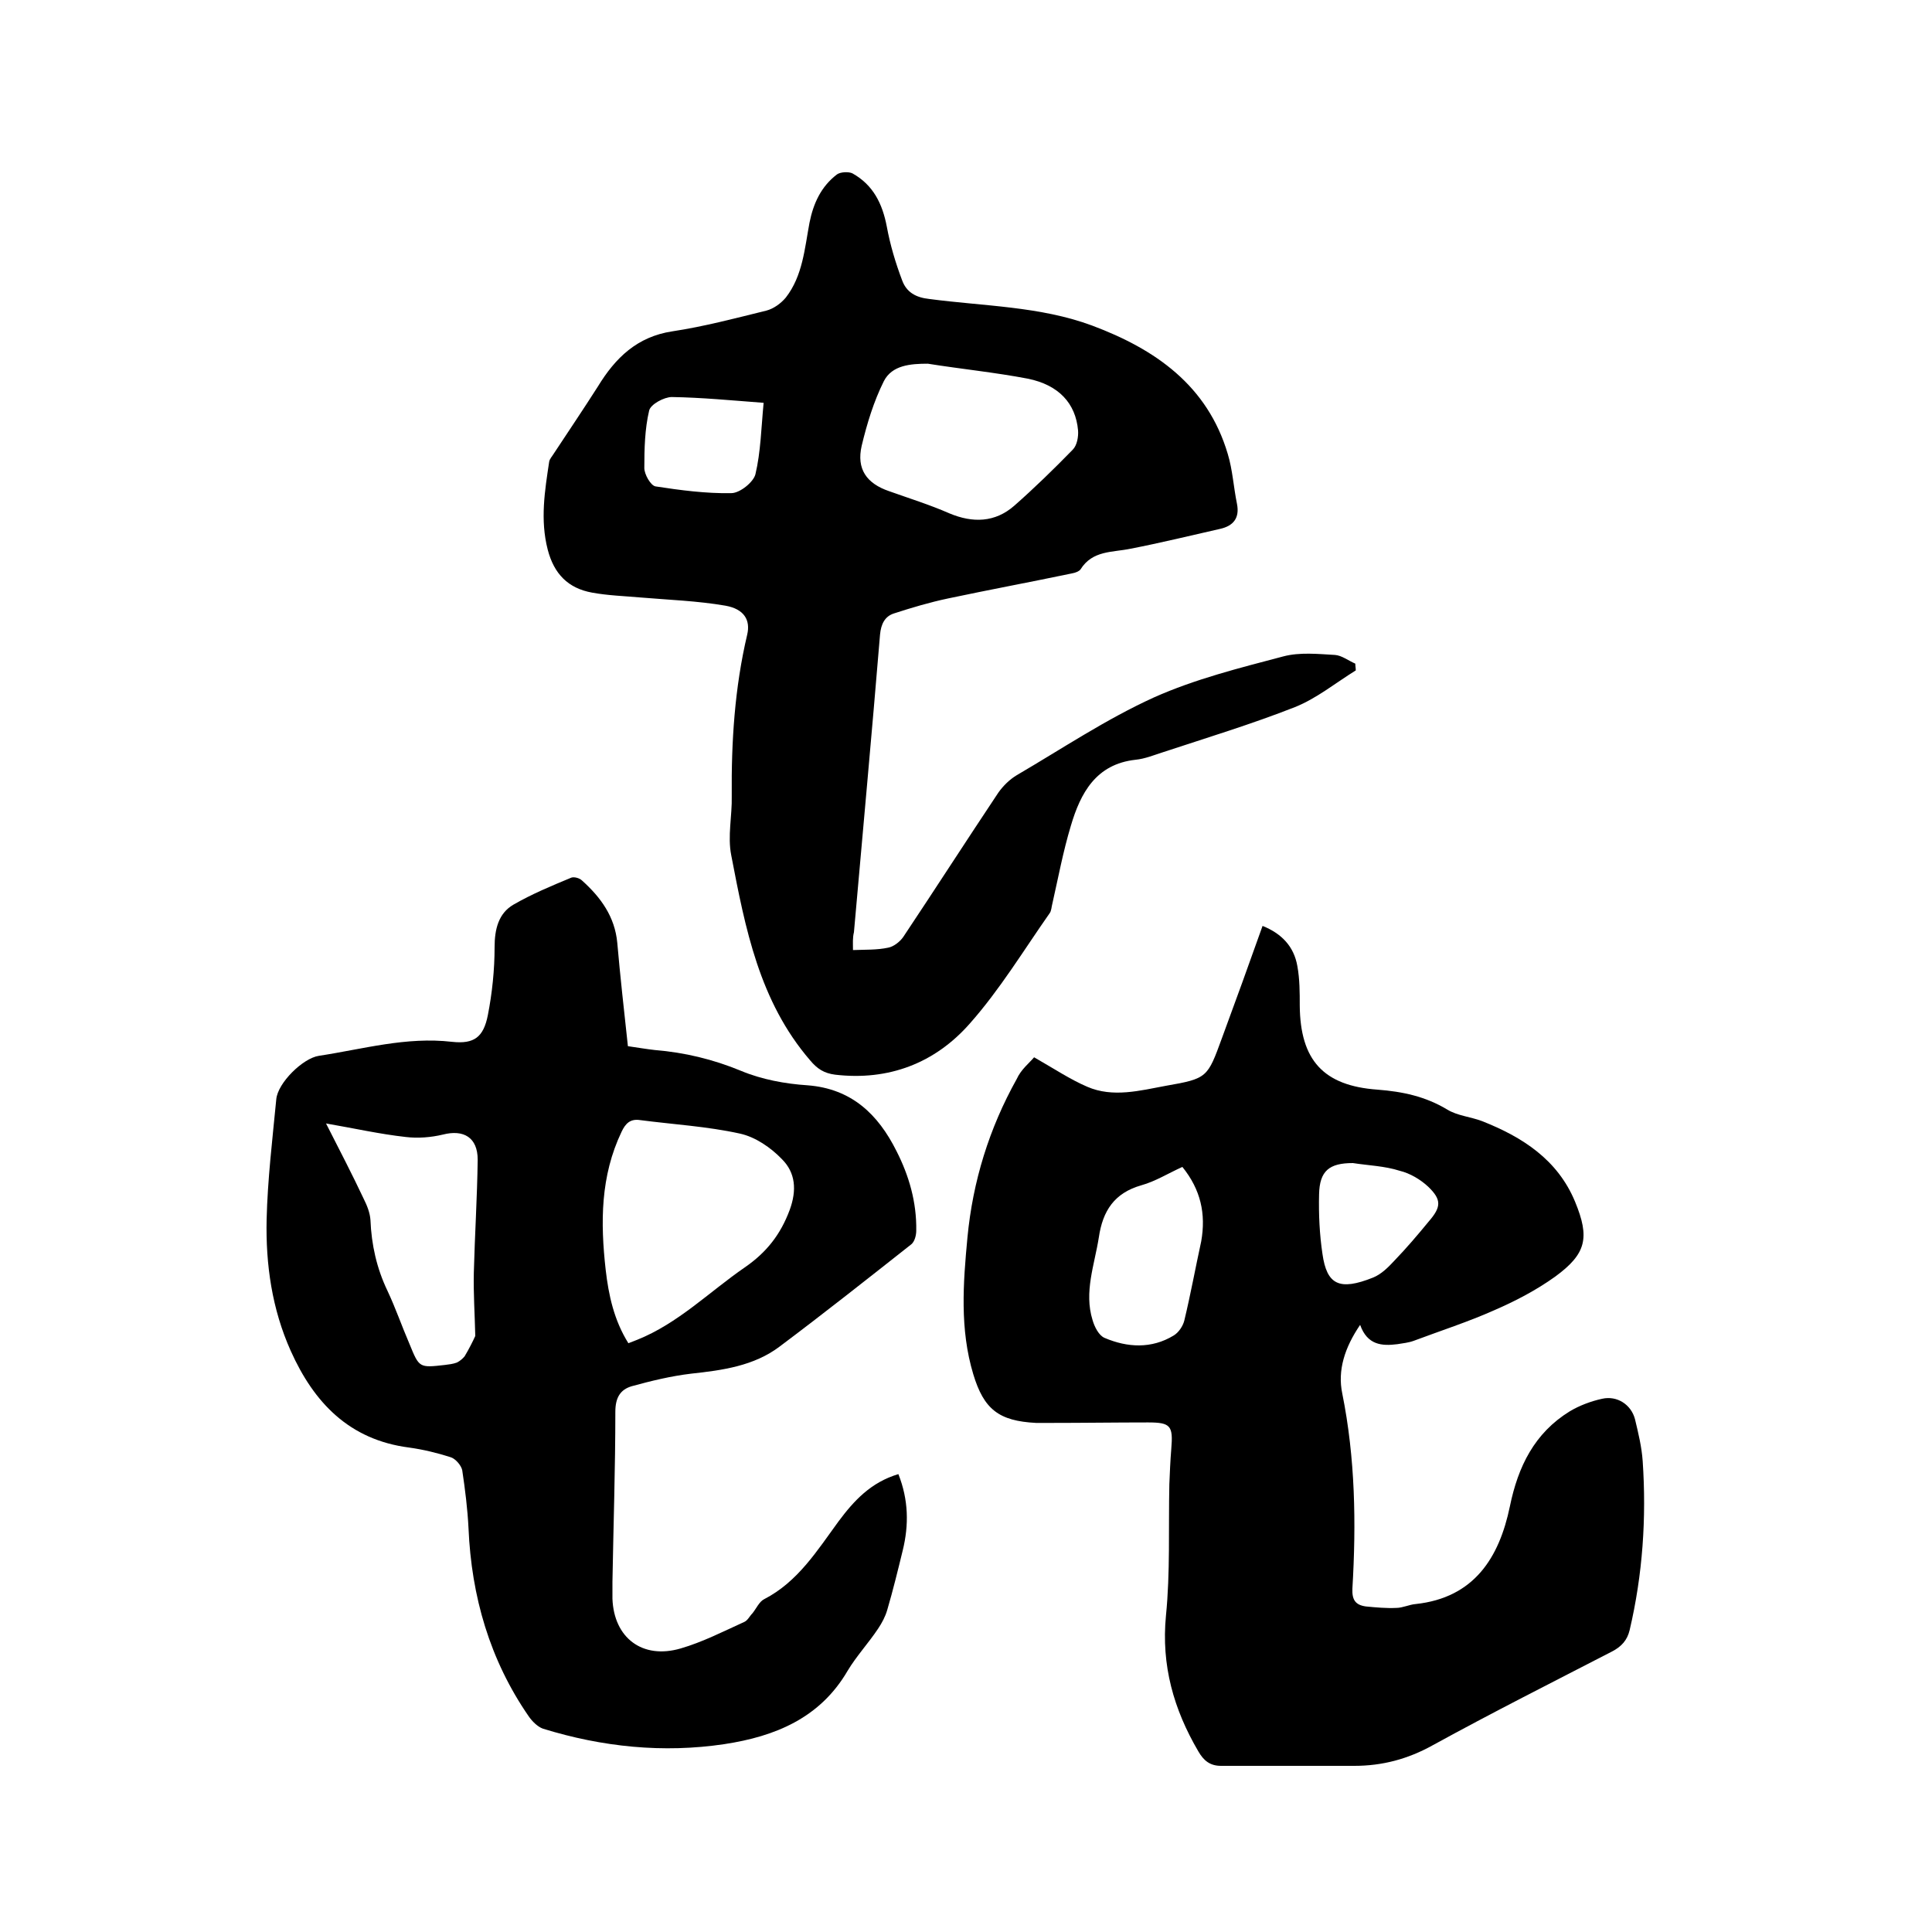
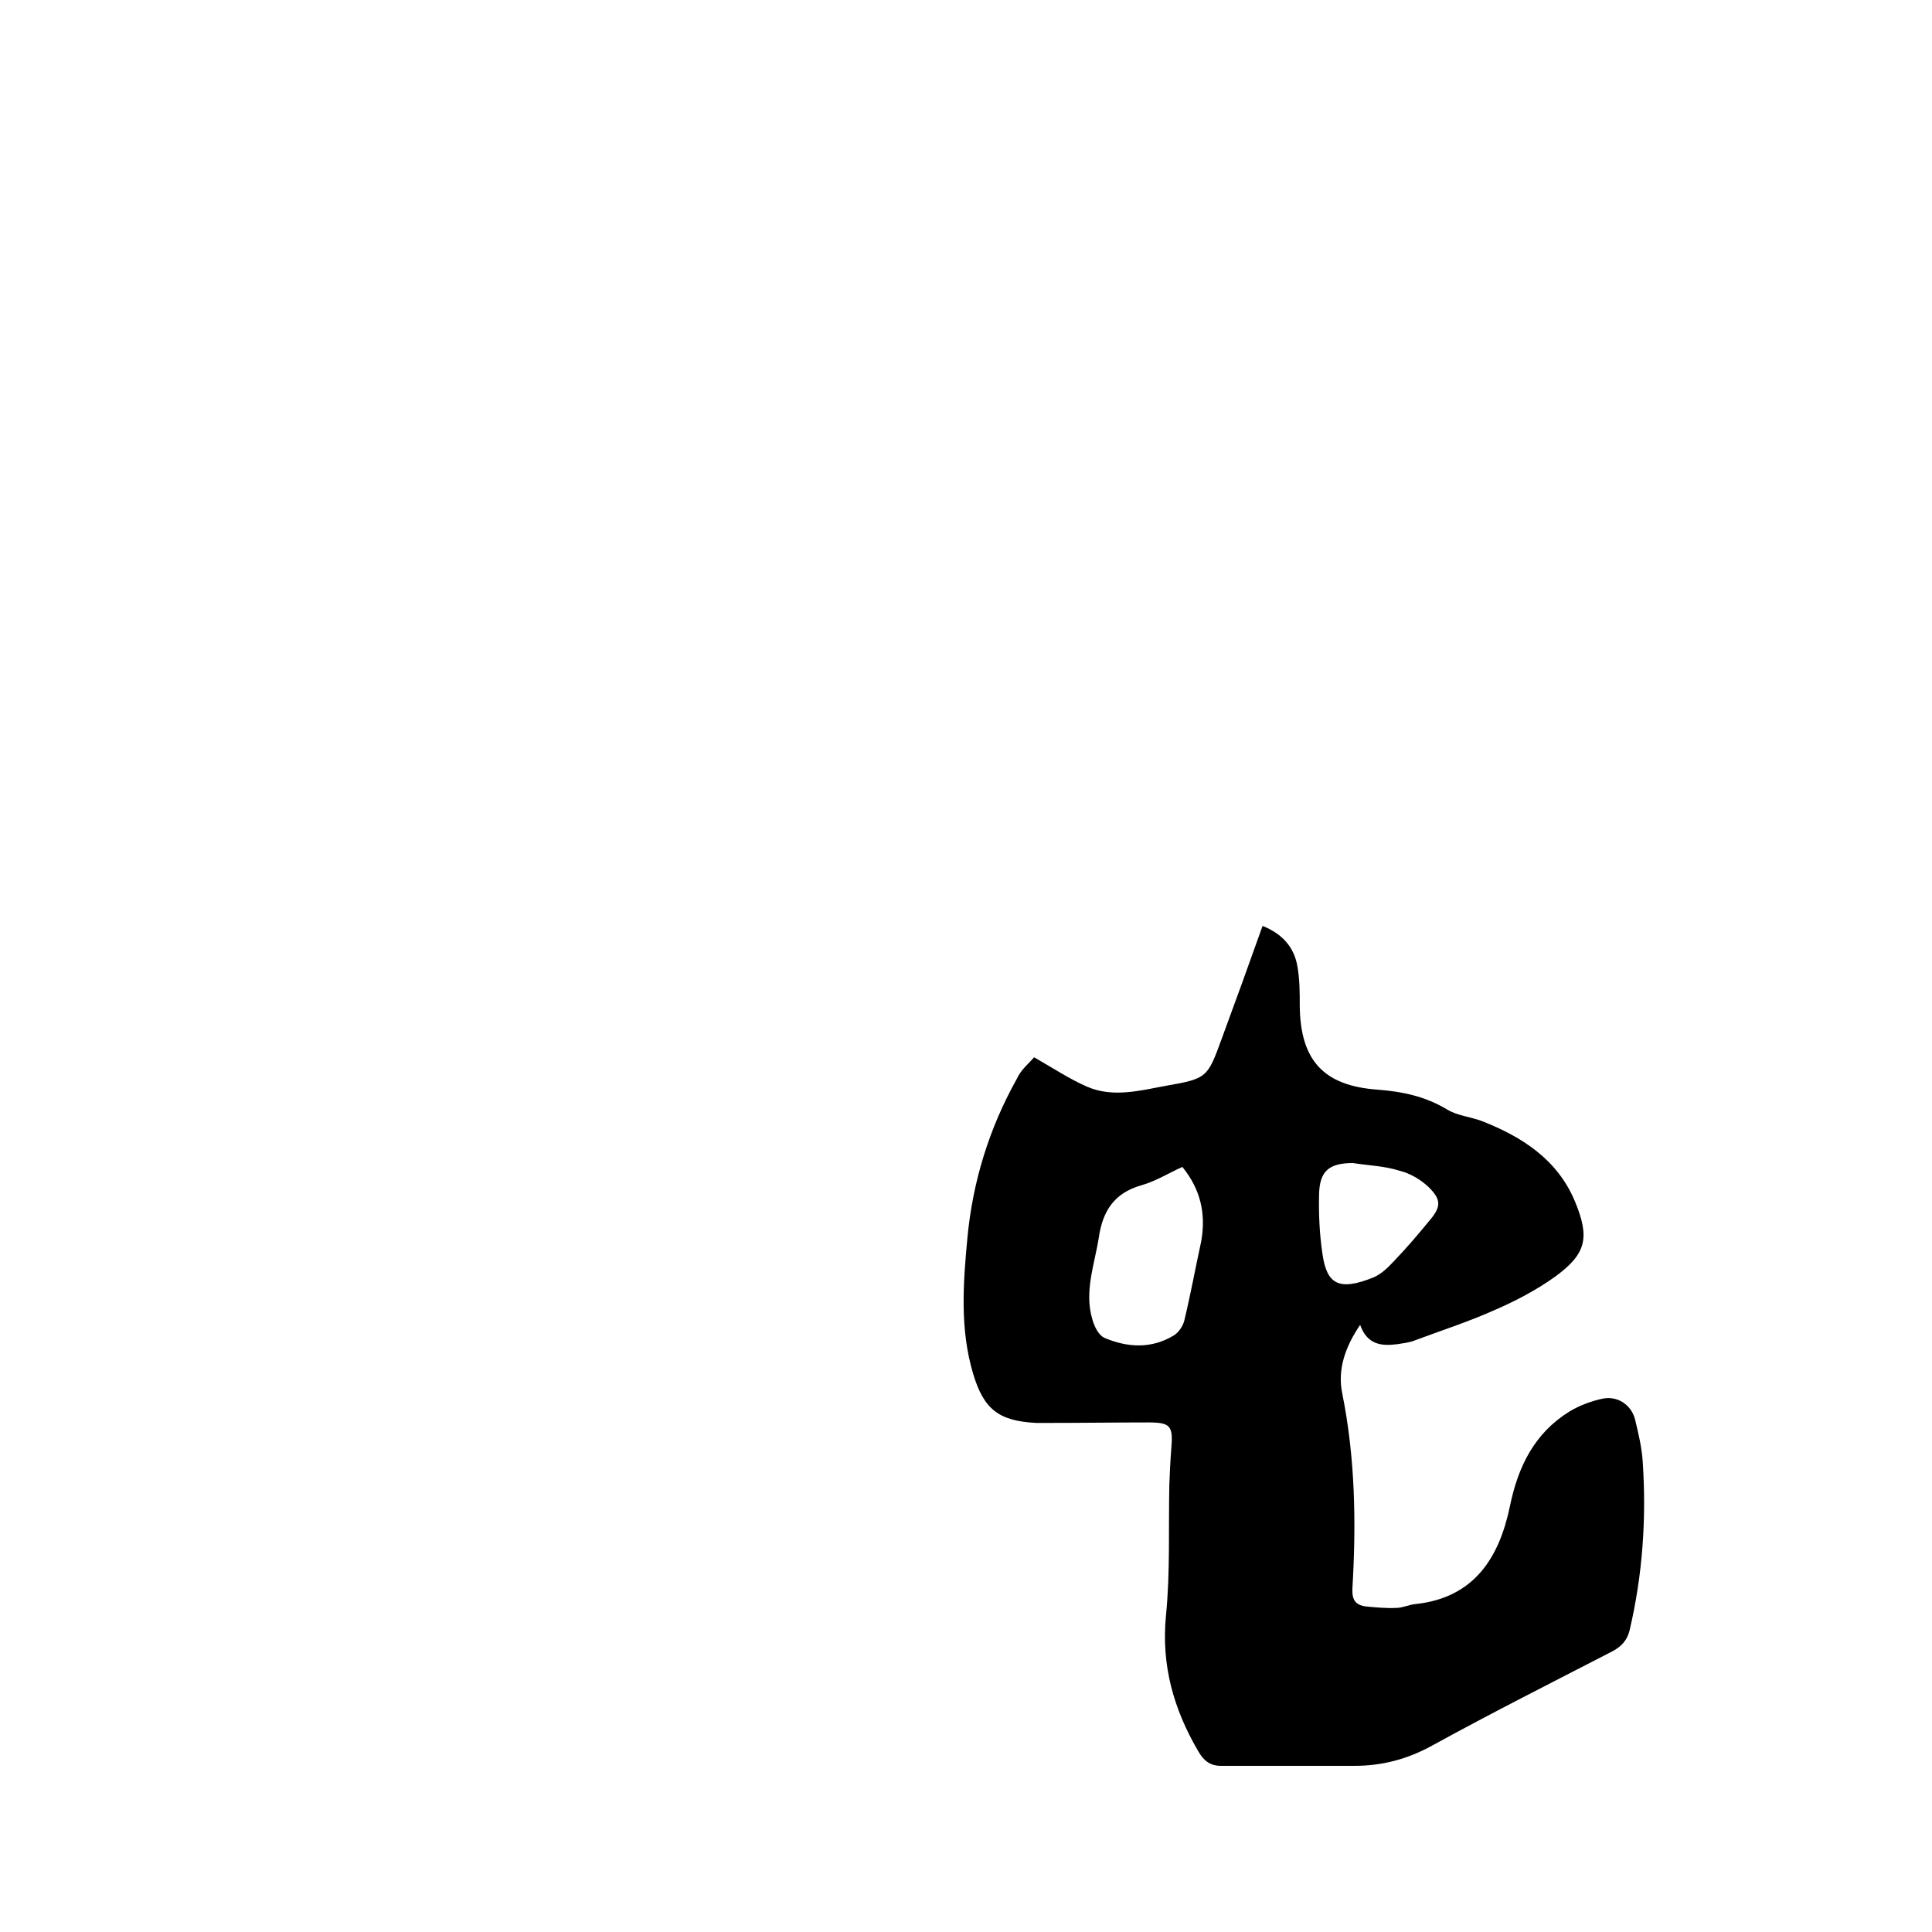
<svg xmlns="http://www.w3.org/2000/svg" enable-background="new 0 0 400 400" viewBox="0 0 400 400">
  <path d="m214.1 218.9c4.2 2.4 7.5 4.6 11 6.1 5.3 2.3 10.9.8 16.3-.2 8.6-1.5 8.6-1.7 11.6-9.9 2.8-7.6 5.6-15.3 8.4-23.2 4 1.6 6.5 4.3 7.2 8.3.5 2.7.5 5.5.5 8.2.1 11.3 4.9 16.6 16.1 17.4 5.2.4 9.9 1.4 14.4 4.1 2.1 1.3 4.8 1.5 7.2 2.4 8.4 3.3 15.7 8 19.3 16.7 3.1 7.5 2.3 10.8-4.1 15.5-3.9 2.8-8.3 5.1-12.7 7-5.4 2.4-11 4.2-16.6 6.3-1.1.4-2.2.5-3.4.7-3.2.4-6.2.2-7.7-4-3.2 4.7-4.7 9.4-3.7 14.2 2.7 13.4 2.9 26.9 2.1 40.4-.1 2.3.6 3.4 2.8 3.7 2.1.2 4.2.4 6.3.3 1.3 0 2.7-.7 4-.8 12.1-1.3 17.3-9.6 19.5-20.2 1.7-8.3 5.1-15.2 12.4-19.7 2-1.2 4.4-2.1 6.7-2.6 3.1-.7 6 1.2 6.8 4.2.7 2.9 1.4 5.8 1.6 8.7.8 11.8 0 23.5-2.7 35-.5 2.1-1.7 3.4-3.6 4.4-12.4 6.4-24.9 12.7-37.1 19.4-5.2 2.9-10.5 4.3-16.3 4.3-9.2 0-18.4 0-27.6 0-2.3 0-3.6-1.1-4.7-3-5.1-8.7-7.7-17.8-6.7-28.1.9-9 .5-18.1.7-27.2.1-2.4.2-4.9.4-7.3.4-4.8-.1-5.5-4.8-5.5-6.8 0-13.5.1-20.3.1-1 0-1.9 0-2.9 0-7.7-.4-10.8-2.8-13-10.1-2.8-9.3-2.1-18.8-1.2-28.3 1.1-11.6 4.5-22.6 10.2-32.8.9-2 2.6-3.3 3.6-4.5zm30.7 22.7c-2.9 1.3-5.6 3-8.5 3.8-5.6 1.6-8 5.3-8.8 10.8-.9 5.7-3.1 11.3-1.3 17.1.4 1.4 1.3 3.2 2.5 3.7 4.7 2 9.7 2.3 14.3-.5 1-.6 1.9-1.9 2.2-3.1 1.3-5.4 2.3-10.9 3.5-16.4 1-5.7-.1-10.7-3.9-15.4zm35.3-.8c-4.9 0-6.9 1.6-7 6.5-.1 4.1.1 8.3.7 12.3.9 6.4 3.5 7.7 10.5 4.9 1.7-.7 3.1-2.1 4.4-3.5 2.5-2.6 4.8-5.3 7.1-8.1 2.6-3 2.7-4.5-.1-7.2-1.6-1.5-3.8-2.8-5.9-3.3-3.1-1-6.5-1.1-9.7-1.6z" />
-   <path d="m176.6 196.7c2.6-.1 5 0 7.3-.5 1.1-.2 2.4-1.2 3.1-2.2 6.6-9.9 13.1-20 19.7-29.9 1-1.4 2.3-2.7 3.8-3.6 9.4-5.5 18.5-11.6 28.4-16.1 8.5-3.8 17.7-6.1 26.8-8.5 3.4-.9 7.2-.5 10.7-.3 1.4.1 2.8 1.2 4.2 1.8 0 .5.1.9.1 1.4-4.2 2.6-8.1 5.8-12.6 7.6-8.9 3.5-18.1 6.3-27.2 9.3-1.9.6-3.8 1.4-5.8 1.6-8.2.9-11.4 6.9-13.4 13.7-1.6 5.3-2.6 10.7-3.8 16-.2.7-.2 1.6-.6 2.1-5.4 7.7-10.3 15.8-16.5 22.8-7.2 8.2-16.8 11.9-27.9 10.6-2.3-.3-3.7-1.2-5.2-3-10.5-12.2-13.4-27.3-16.3-42.4-.8-4 .2-8.2.1-12.3-.1-11.2.6-22.4 3.2-33.4.7-3-.6-5.3-4.5-6-5.8-1-11.7-1.2-17.6-1.7-3.4-.3-6.7-.4-10-1-5-.9-7.9-3.9-9.2-8.9-1.6-6.2-.6-12.2.3-18.2.1-.6.6-1.1.9-1.6 3.1-4.7 6.2-9.3 9.2-14 3.6-5.9 8.1-10.3 15.4-11.4 6.6-1 13-2.7 19.5-4.3 1.5-.4 3-1.5 4-2.7 3.5-4.5 3.9-10.2 4.9-15.5.8-4 2.4-7.5 5.7-10 .7-.5 2.4-.6 3.2-.2 4.3 2.4 6.2 6.3 7.1 11 .7 3.8 1.8 7.5 3.2 11.2.9 2.4 2.8 3.5 5.6 3.8 11.3 1.5 22.9 1.5 33.7 5.5 13.1 4.9 23.9 12.4 28.1 26.6 1 3.3 1.2 6.9 1.9 10.3.6 3-.8 4.6-3.5 5.2-6.2 1.4-12.3 2.9-18.5 4.1-3.8.8-7.9.3-10.4 4.3-.3.4-1.1.7-1.7.8-8.6 1.8-17.2 3.4-25.7 5.2-3.8.8-7.5 1.9-11.2 3.1-1.9.6-2.7 2.2-2.9 4.4-1.7 20.6-3.6 41.1-5.4 61.6-.3 1.2-.2 2.3-.2 3.7zm15.5-121.4c-3.6 0-7.4.3-9.1 3.6-2.1 4.2-3.5 8.8-4.6 13.4-1.1 4.8 1 7.8 5.7 9.4 4.2 1.5 8.4 2.8 12.5 4.6 4.8 2 9.4 1.9 13.4-1.6 4.2-3.7 8.2-7.6 12.1-11.6.9-.9 1.2-2.7 1.1-4-.5-5.6-4-9.4-10.4-10.7-6.8-1.3-13.8-2-20.7-3.1zm-34 8.1c-6.6-.5-12.8-1.1-19-1.2-1.6 0-4.4 1.5-4.7 2.8-.9 3.8-1 7.9-1 11.9 0 1.3 1.3 3.6 2.3 3.8 5.2.8 10.5 1.5 15.7 1.4 1.8 0 4.6-2.3 5-3.9 1.1-4.6 1.2-9.6 1.7-14.8z" />
-   <path d="m130 216.6c2.1.3 3.8.6 5.6.8 6.1.5 12 1.9 17.8 4.3 4.3 1.8 9.2 2.7 13.8 3 9.1.7 14.6 6 18.4 13.6 2.6 5.1 4.2 10.6 4.1 16.5 0 .9-.3 2.2-1 2.8-9 7.1-18.1 14.3-27.3 21.2-5.3 4-11.8 4.9-18.3 5.6-4.2.5-8.3 1.5-12.3 2.6-2.4.7-3.4 2.4-3.4 5.3 0 11.7-.4 23.5-.6 35.2v3.5c.3 8.1 6.2 12.6 14.1 10.3 4.5-1.3 8.8-3.5 13.2-5.5.7-.3 1.1-1.2 1.7-1.8.8-1 1.4-2.4 2.4-2.9 7-3.6 11-10.1 15.4-16.1 3.2-4.3 6.7-8.1 12.4-9.8 2.1 5.3 2.2 10.5.9 15.8-1 4.1-2 8.2-3.2 12.3-.4 1.4-1.1 2.7-1.9 3.9-2 3-4.5 5.7-6.3 8.7-5.7 9.8-15 13.6-25.5 15.2-12.7 1.9-25.3.6-37.6-3.2-1.1-.4-2.2-1.5-2.9-2.5-8.1-11.7-11.9-24.9-12.5-39-.2-4-.7-8-1.3-12-.2-1-1.4-2.4-2.4-2.7-2.8-.9-5.7-1.6-8.6-2-12.4-1.6-19.7-9.3-24.5-20-3.9-8.7-5.2-17.9-5-27.2.2-8.3 1.2-16.6 2-24.9.3-3.4 5.5-8.5 8.8-9 9.2-1.4 18.1-4 27.6-2.9 4.6.5 6.5-1 7.4-5.5.9-4.6 1.4-9.4 1.4-14.1 0-3.7.8-7 3.9-8.8 3.8-2.2 7.9-3.9 12-5.6.6-.2 1.7.1 2.2.6 3.9 3.5 6.8 7.5 7.3 12.9.6 6.9 1.4 14 2.2 21.4zm.1 61.5c.8-.3 1.3-.5 1.8-.7 8.5-3.4 14.9-9.9 22.3-15 4.5-3.1 7.4-6.8 9.3-11.9 1.5-4.1 1.2-7.7-1.6-10.5-2.3-2.4-5.5-4.6-8.7-5.3-6.8-1.5-13.8-1.9-20.7-2.8-2-.3-3 .7-3.8 2.4-4.4 9.2-4.4 18.8-3.3 28.6.6 5.2 1.7 10.4 4.7 15.2zm-62.6-45.5c2.8 5.5 5.4 10.5 7.8 15.6.7 1.4 1.3 2.9 1.4 4.4.2 5.1 1.3 10 3.5 14.6 1.7 3.6 3 7.4 4.6 11.1 2 4.9 2 4.9 7.3 4.3.8-.1 1.7-.2 2.5-.5.6-.3 1.2-.8 1.6-1.3.9-1.5 1.7-3.1 2.2-4.2-.1-4.5-.4-8.8-.3-13.1.2-7.8.7-15.6.8-23.4 0-4.6-2.9-6.3-7.2-5.2-2.5.6-5.2.8-7.7.5-5.4-.6-10.7-1.8-16.5-2.8z" />
</svg>